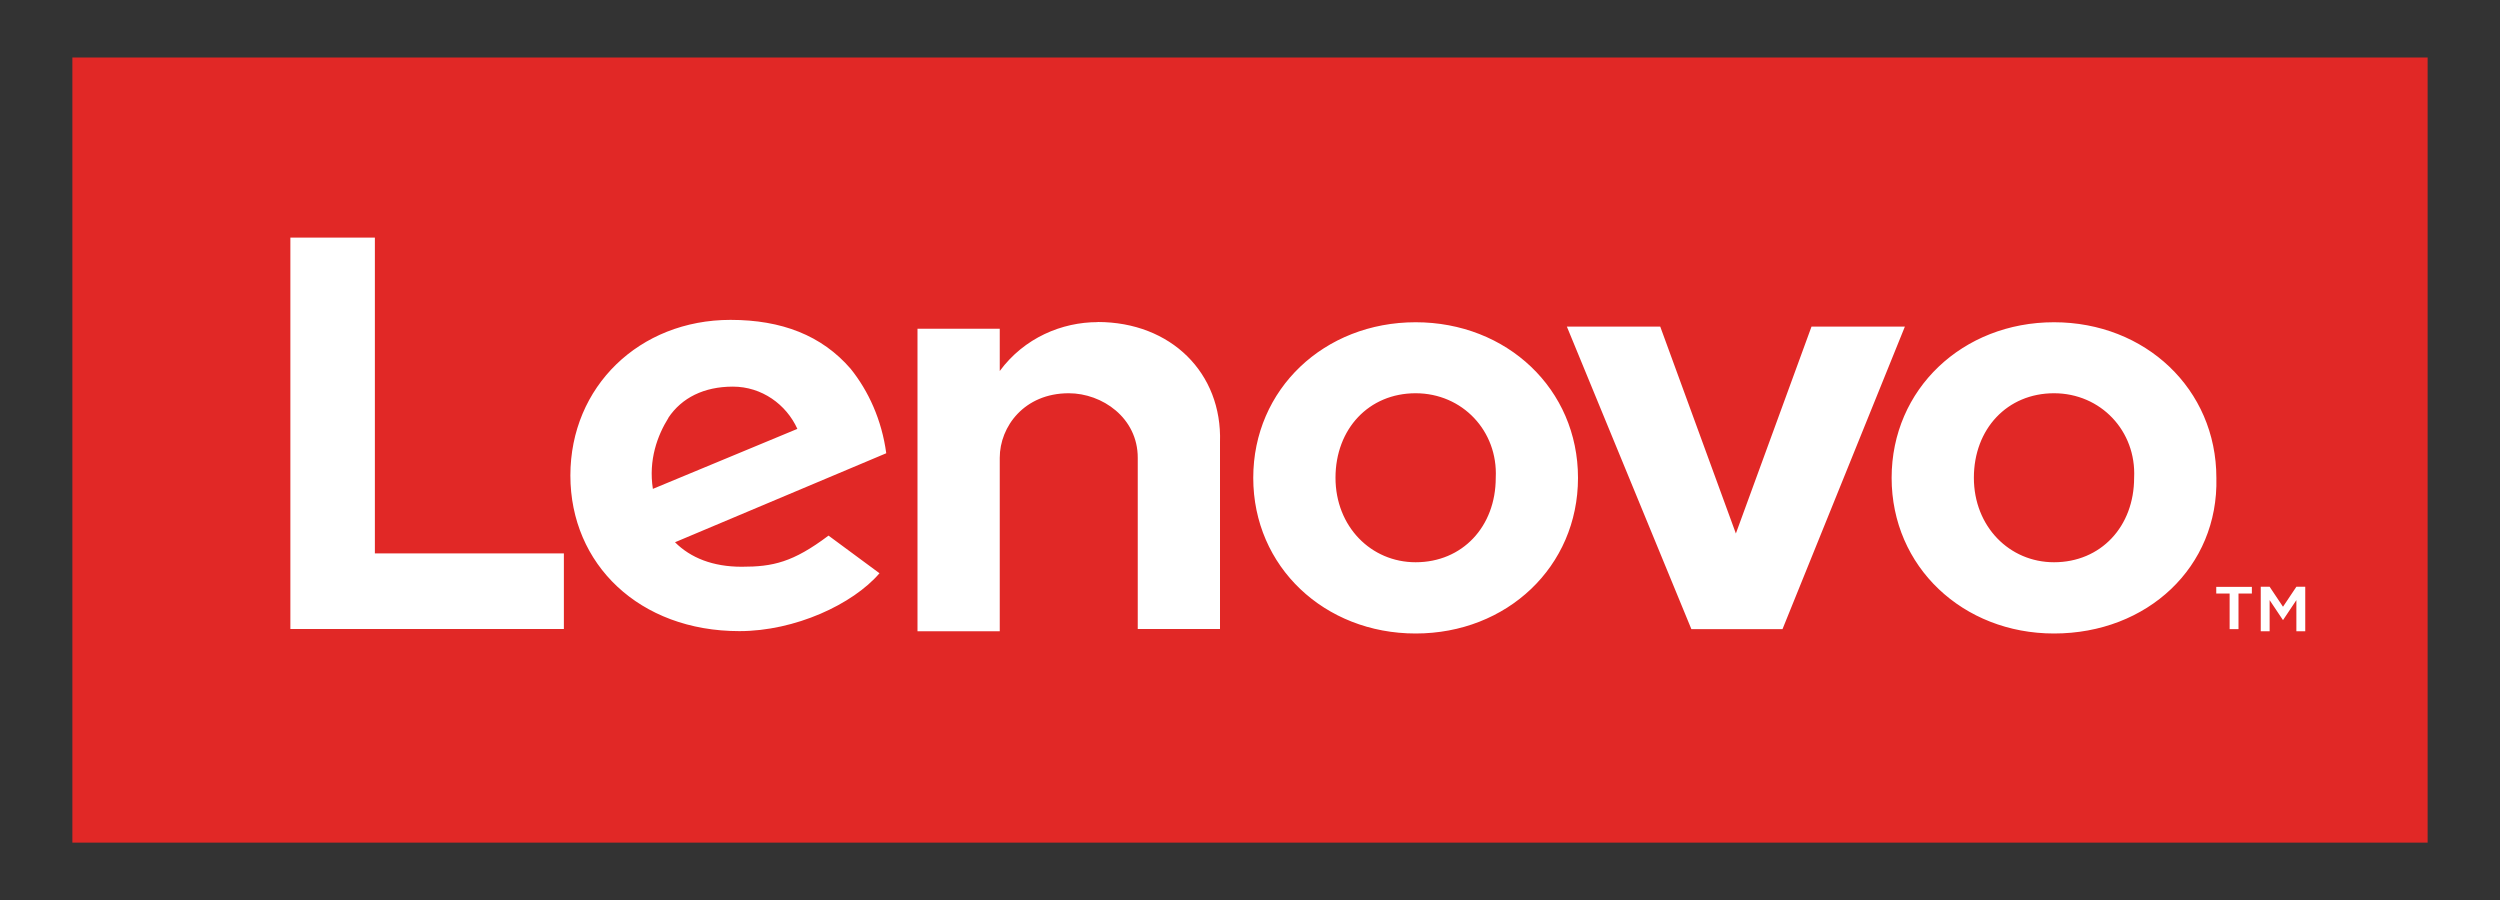
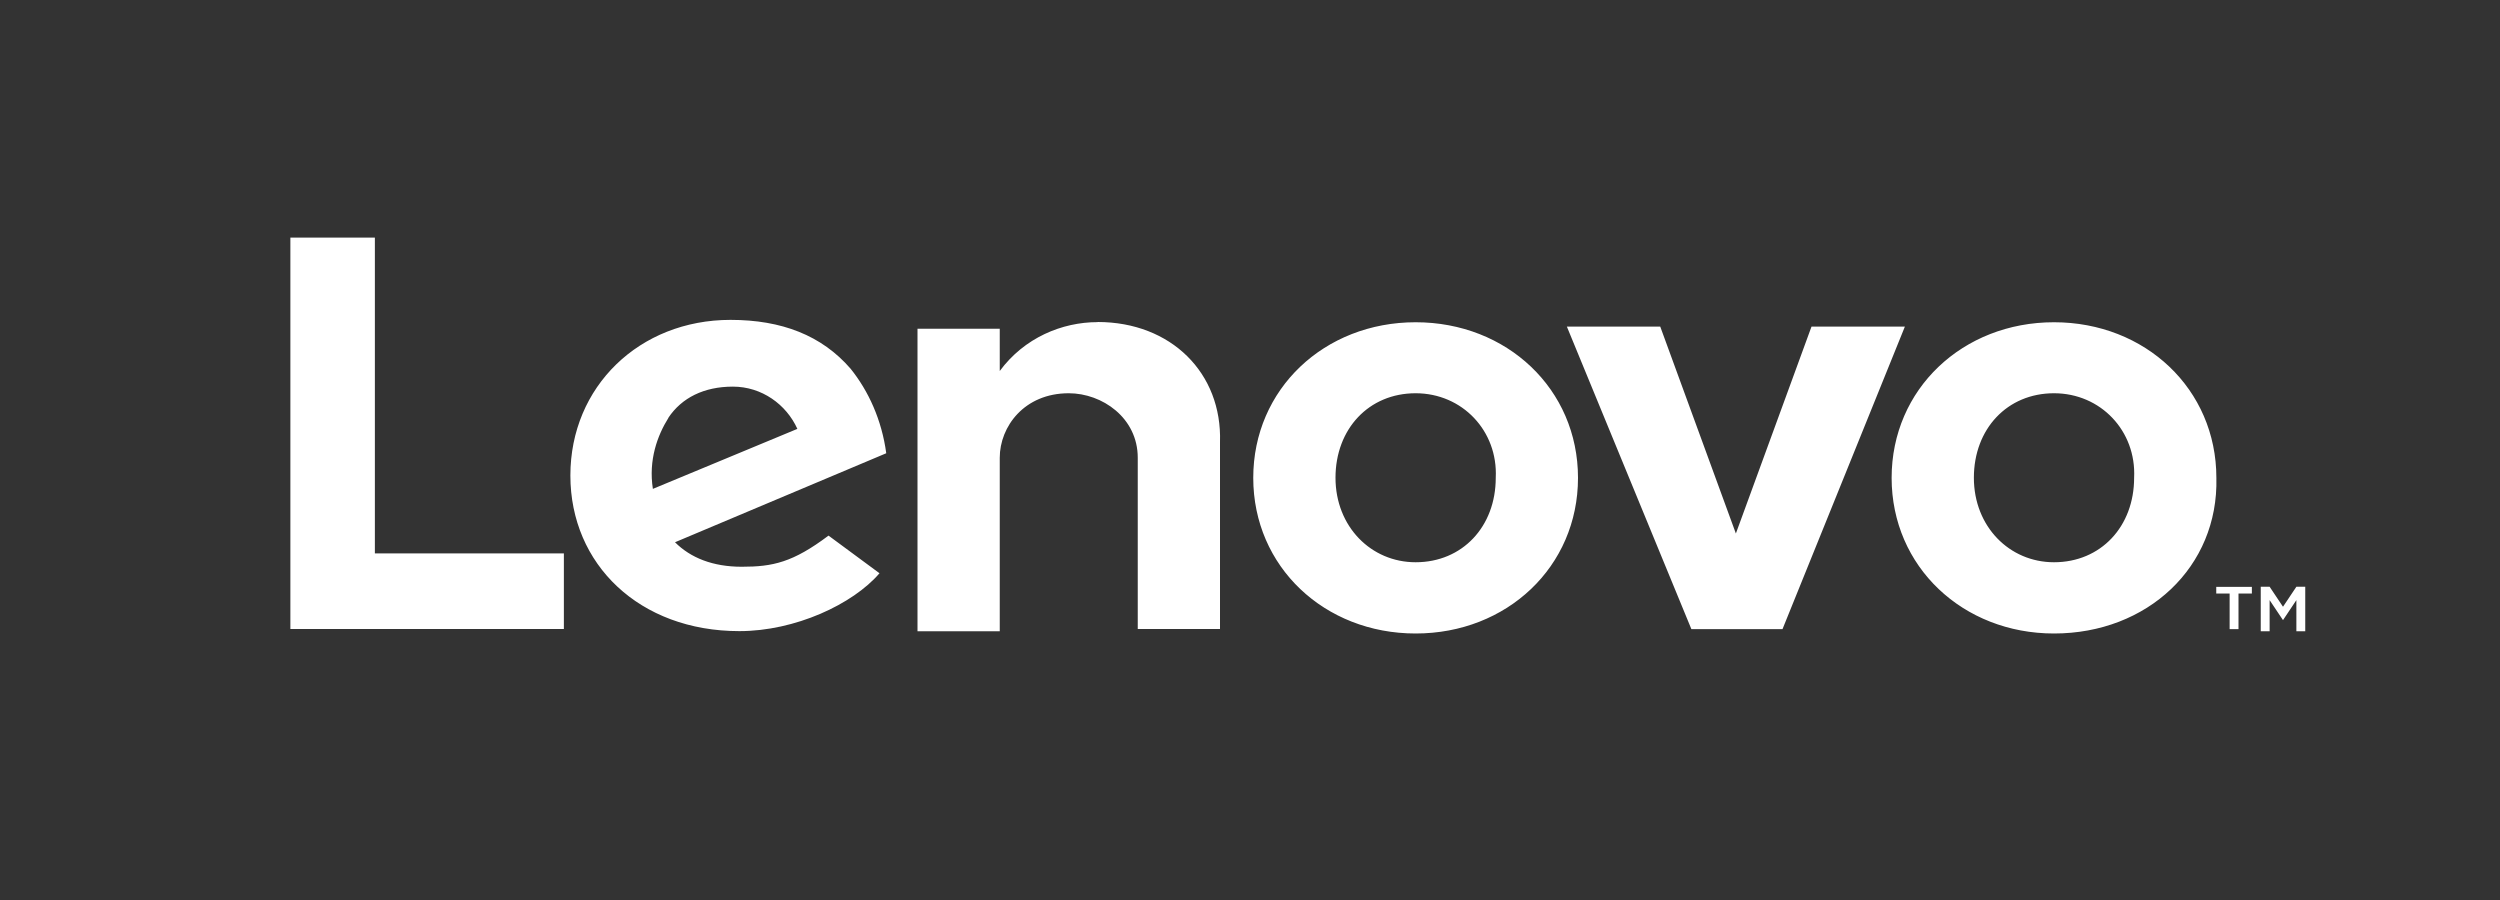
<svg xmlns="http://www.w3.org/2000/svg" id="Layer_1" version="1.1" viewBox="0 0 200 72">
  <rect x="0" y="0" width="200" height="72" fill="#333333" stroke="none" />
  <defs>
    <style> .st0 { fill: #e12826; } .st1 { fill: #fff; } </style>
  </defs>
-   <path class="st0" d="M5.79,4.6h188.42v62.81H5.79V4.6Z" />
  <path class="st1" d="M87.81,25.77c-2.85,0-5.87,1.25-7.83,3.91v-3.38h-6.58v24.2h6.58v-13.88c0-2.49,1.96-5.16,5.52-5.16,2.67,0,5.52,1.96,5.52,5.16v13.7h6.58v-14.95c.18-5.52-3.91-9.61-9.79-9.61M144.92,26.13l-6.05,16.55-6.05-16.55h-7.47l9.96,24.2h7.29l9.79-24.2h-7.47ZM66.28,42.85c-2.85,2.14-4.45,2.49-6.94,2.49-2.31,0-4.09-.71-5.34-1.96l16.9-7.12c-.36-2.67-1.42-4.98-2.85-6.76-2.31-2.67-5.52-3.91-9.61-3.91-7.29,0-12.81,5.34-12.81,12.45s5.52,12.45,13.52,12.45c4.45,0,9.07-2.14,11.21-4.63l-4.09-3.02ZM53.47,33.42c1.07-1.6,2.85-2.49,5.16-2.49s4.27,1.42,5.16,3.38l-11.56,4.8c-.36-2.31.36-4.27,1.25-5.69ZM45.11,44.27h-15.12v-25.26h-6.76v31.31h21.88v-6.05ZM164.32,50.68c-7.29,0-12.99-5.34-12.99-12.45s5.69-12.45,12.99-12.45,12.99,5.34,12.99,12.45c.18,7.12-5.52,12.45-12.99,12.45M164.32,31.46c-3.74,0-6.41,2.85-6.41,6.76s2.85,6.76,6.41,6.76c3.74,0,6.41-2.85,6.41-6.76.18-3.74-2.67-6.76-6.41-6.76M113.25,50.68c-7.29,0-12.99-5.34-12.99-12.45s5.69-12.45,12.99-12.45,12.99,5.34,12.99,12.45-5.69,12.45-12.99,12.45M113.25,31.46c-3.74,0-6.41,2.85-6.41,6.76s2.85,6.76,6.41,6.76c3.74,0,6.41-2.85,6.41-6.76.18-3.74-2.67-6.76-6.41-6.76M178.37,47.48h-1.07v-.53h2.85v.53h-1.07v2.85h-.71v-2.85ZM180.86,46.94h.71l1.07,1.6,1.07-1.6h.71v3.56h-.71v-2.49l-1.07,1.6-1.07-1.6v2.49h-.71v-3.56Z" />
</svg>